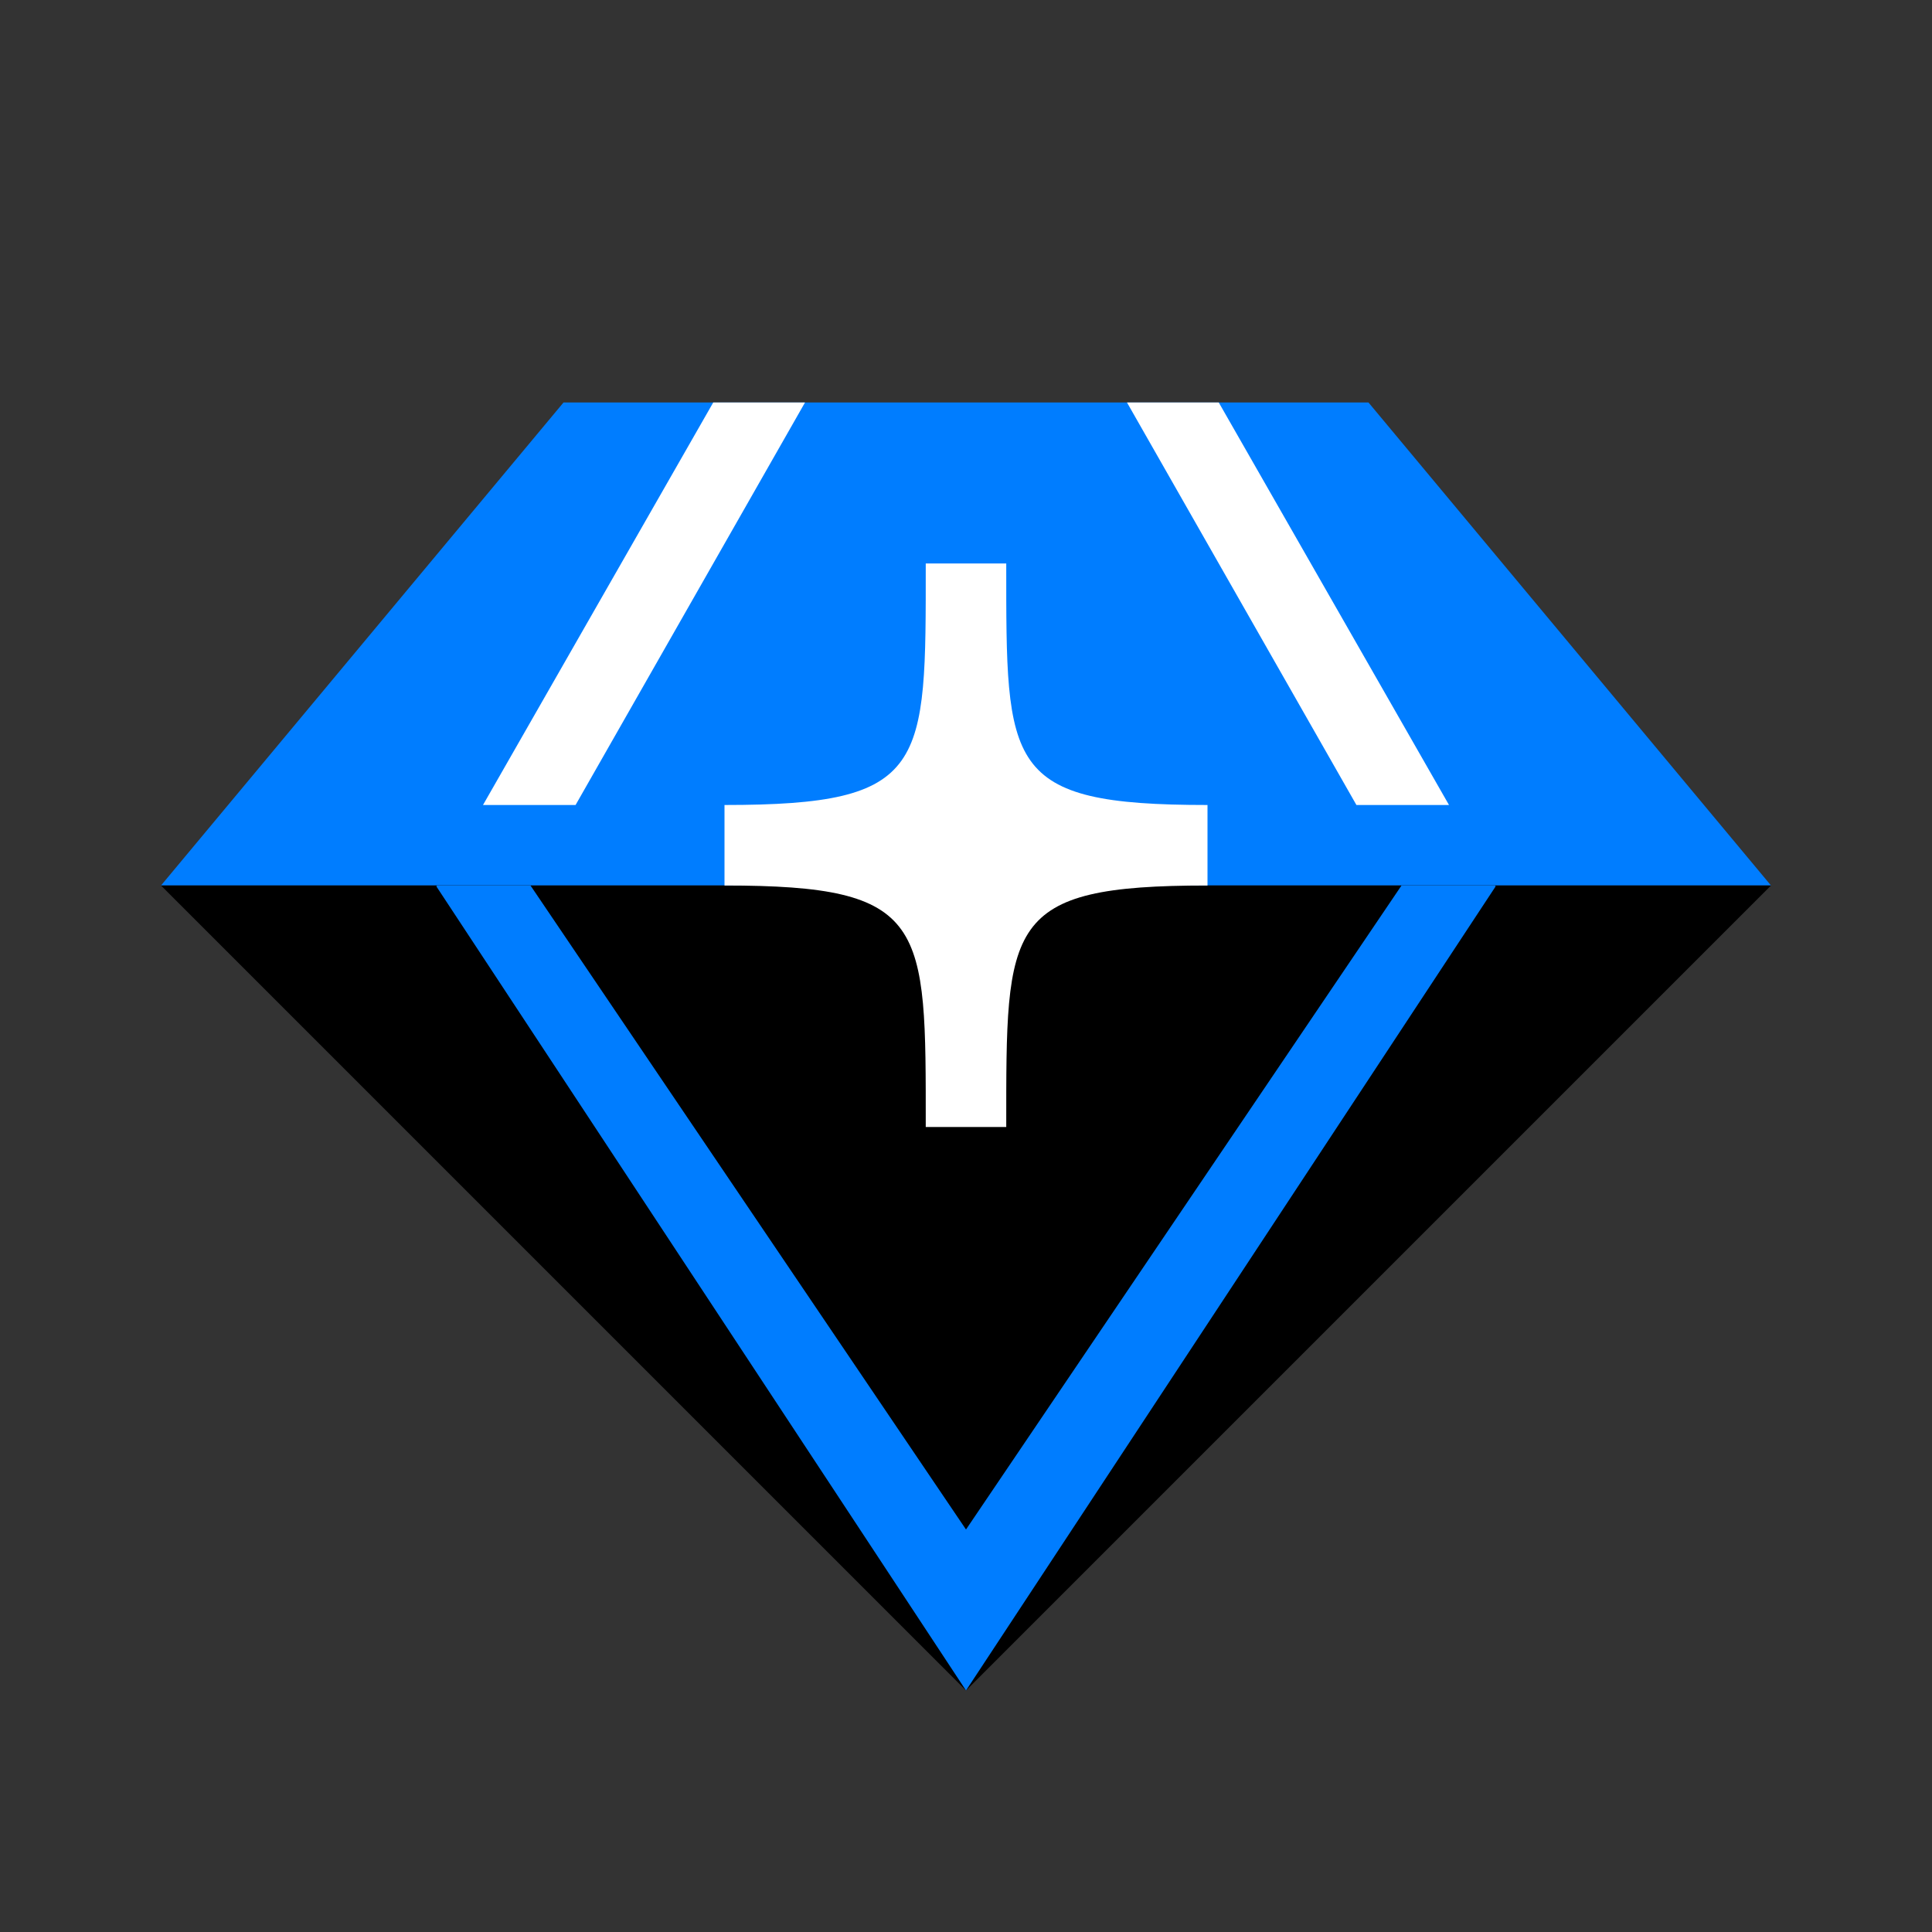
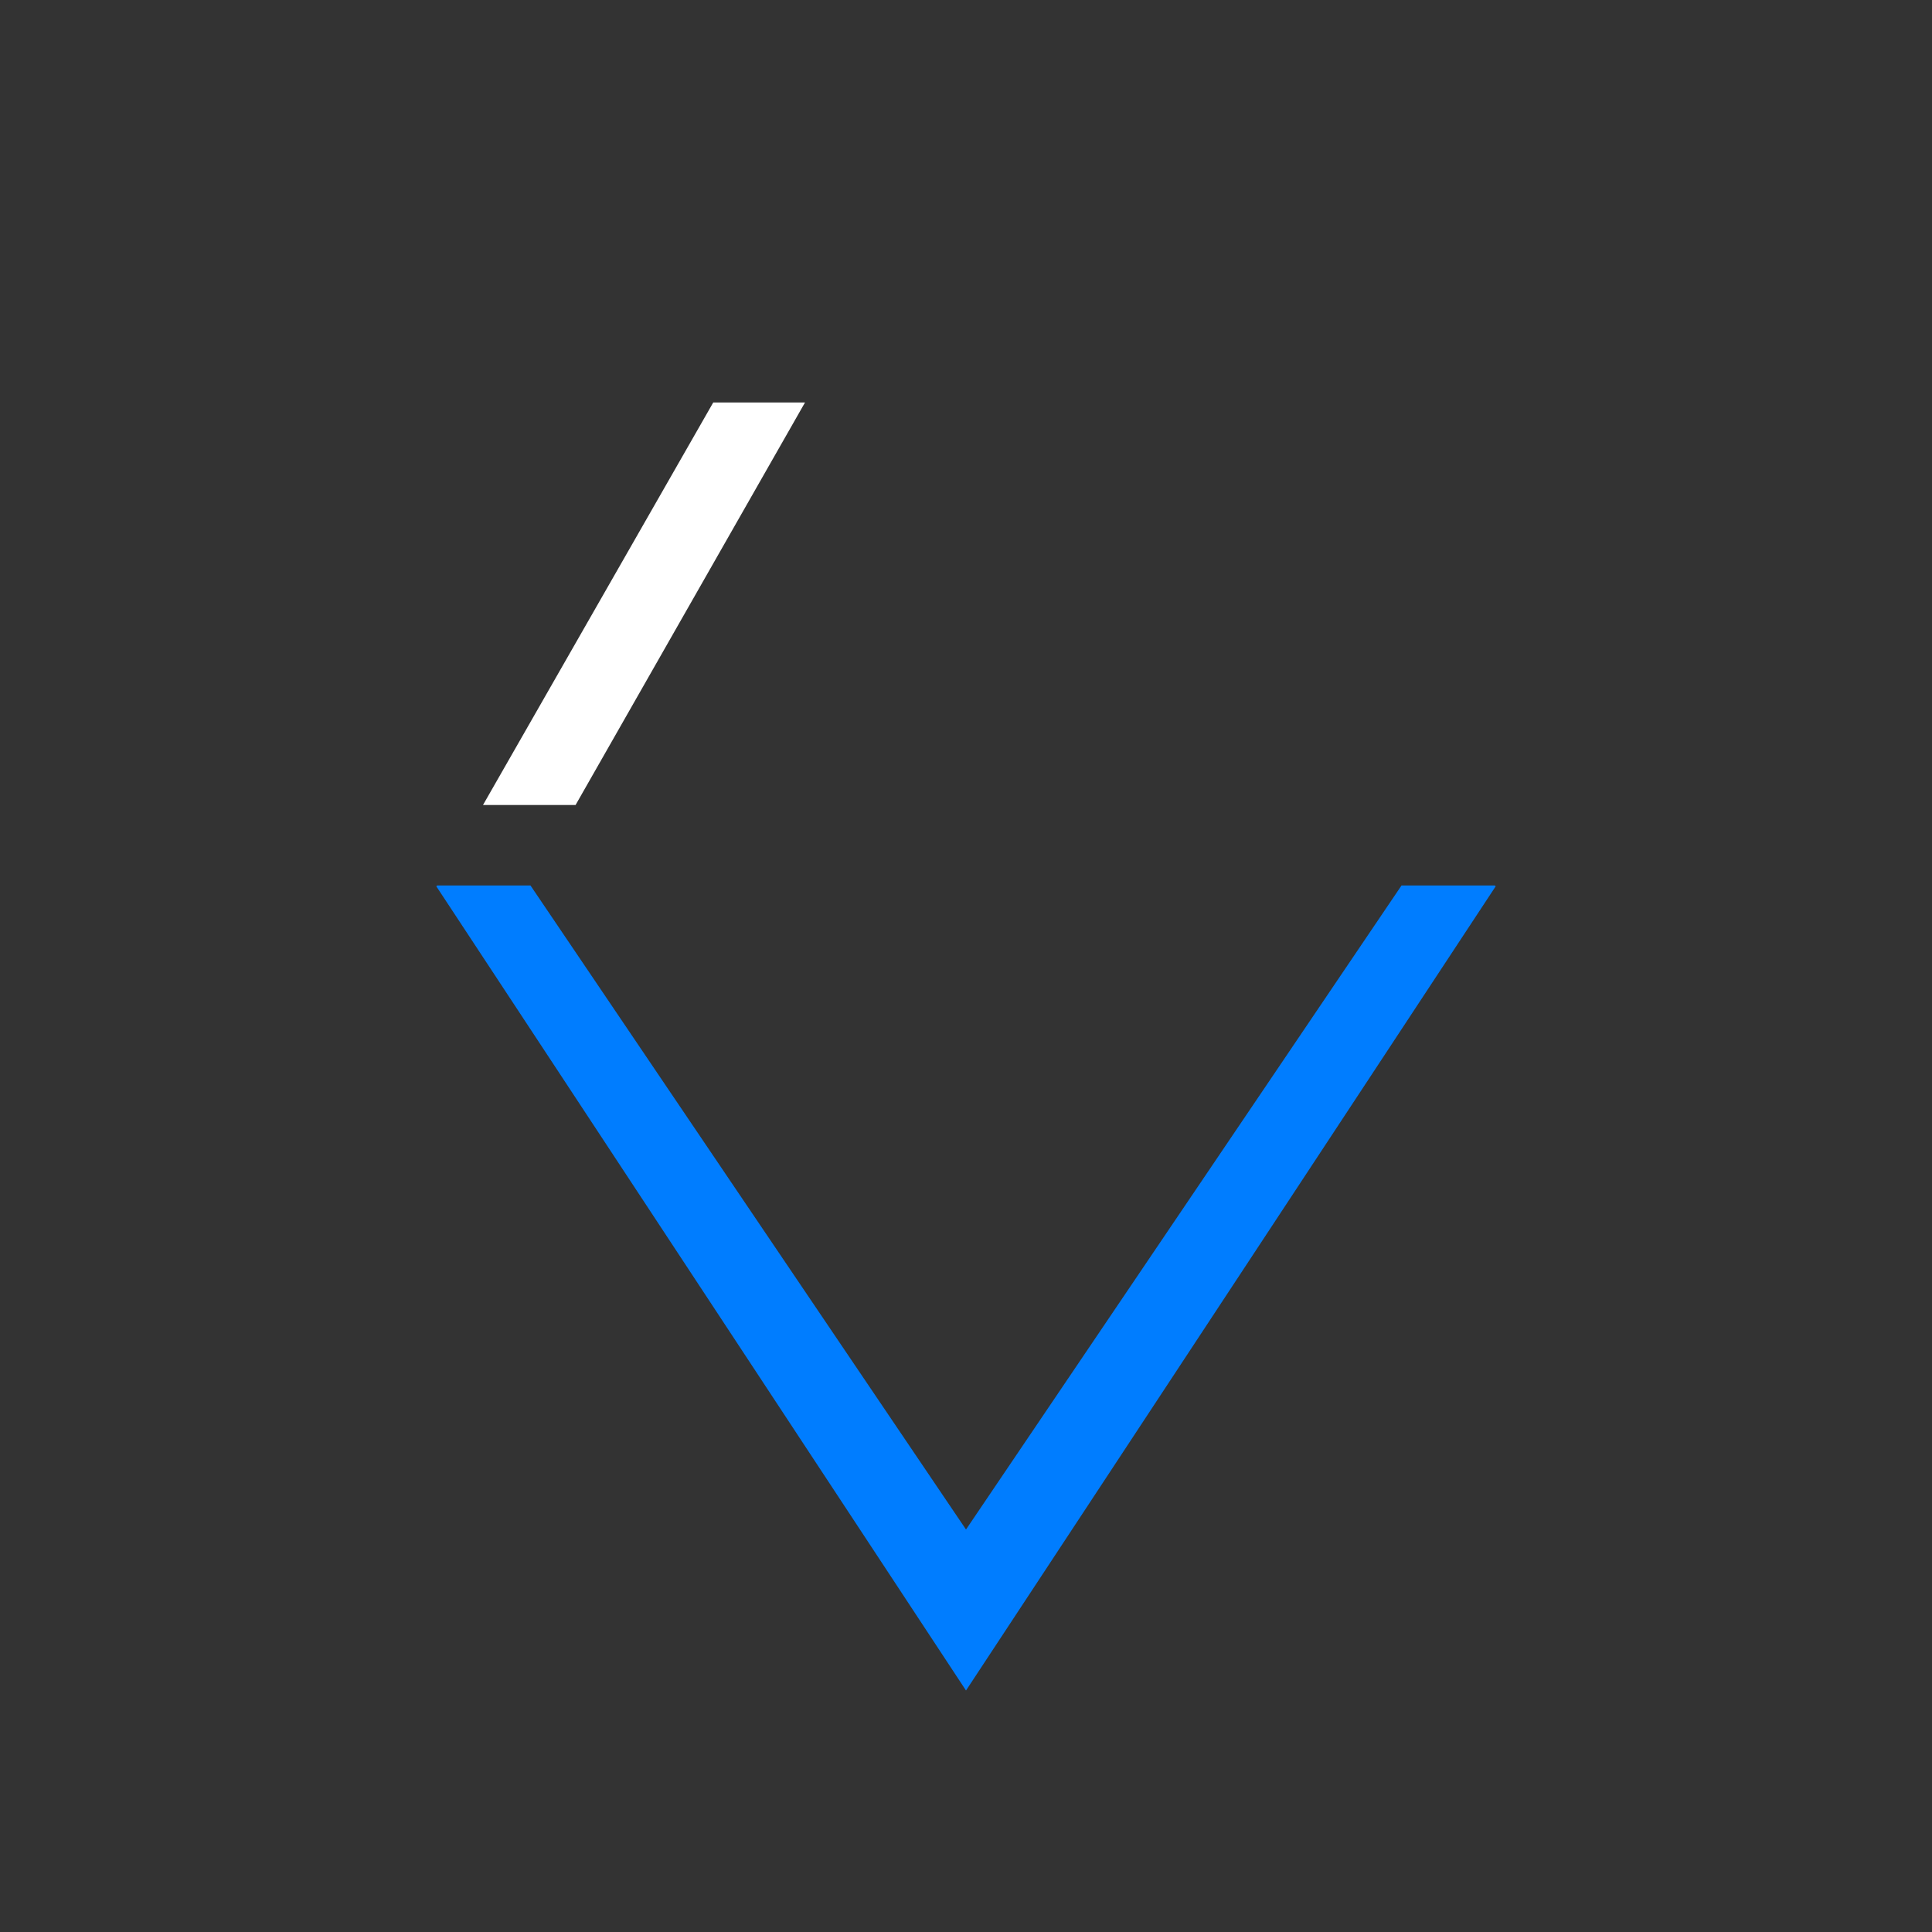
<svg xmlns="http://www.w3.org/2000/svg" id="expanded" viewBox="0 0 24 24">
  <rect x="0" y="0" width="24" height="24" fill="#333333" stroke="none" />
  <defs>
    <style> .cls-1, .cls-2, .cls-3 { stroke-width: 0px; } .cls-2 { fill: #fff; } .cls-3 { fill: #007dff; } </style>
  </defs>
  <g>
-     <polygon class="cls-3" points="22 11 2 11 7 5 17 5 22 11" />
-     <polygon class="cls-1" points="22 11 12 21 2 11 22 11" />
    <polygon class="cls-2" points="7.15 10 6 10 8.86 5 10 5 7.15 10" />
    <polygon class="cls-3" points="18.58 11.01 12 21 5.42 11.01 5.43 11 6.59 11 12 19 17.41 11 18.57 11 18.58 11.01" />
-     <polygon class="cls-2" points="16.85 10 14 5 15.14 5 18 10 16.85 10" />
  </g>
-   <path class="cls-2" d="M12.5,14h-1c0-2.53.03-3-2.5-3v-1c2.53,0,2.5-.47,2.5-3h1c0,2.53-.03,3,2.5,3v1c-2.53,0-2.5.47-2.5,3Z" />
</svg>